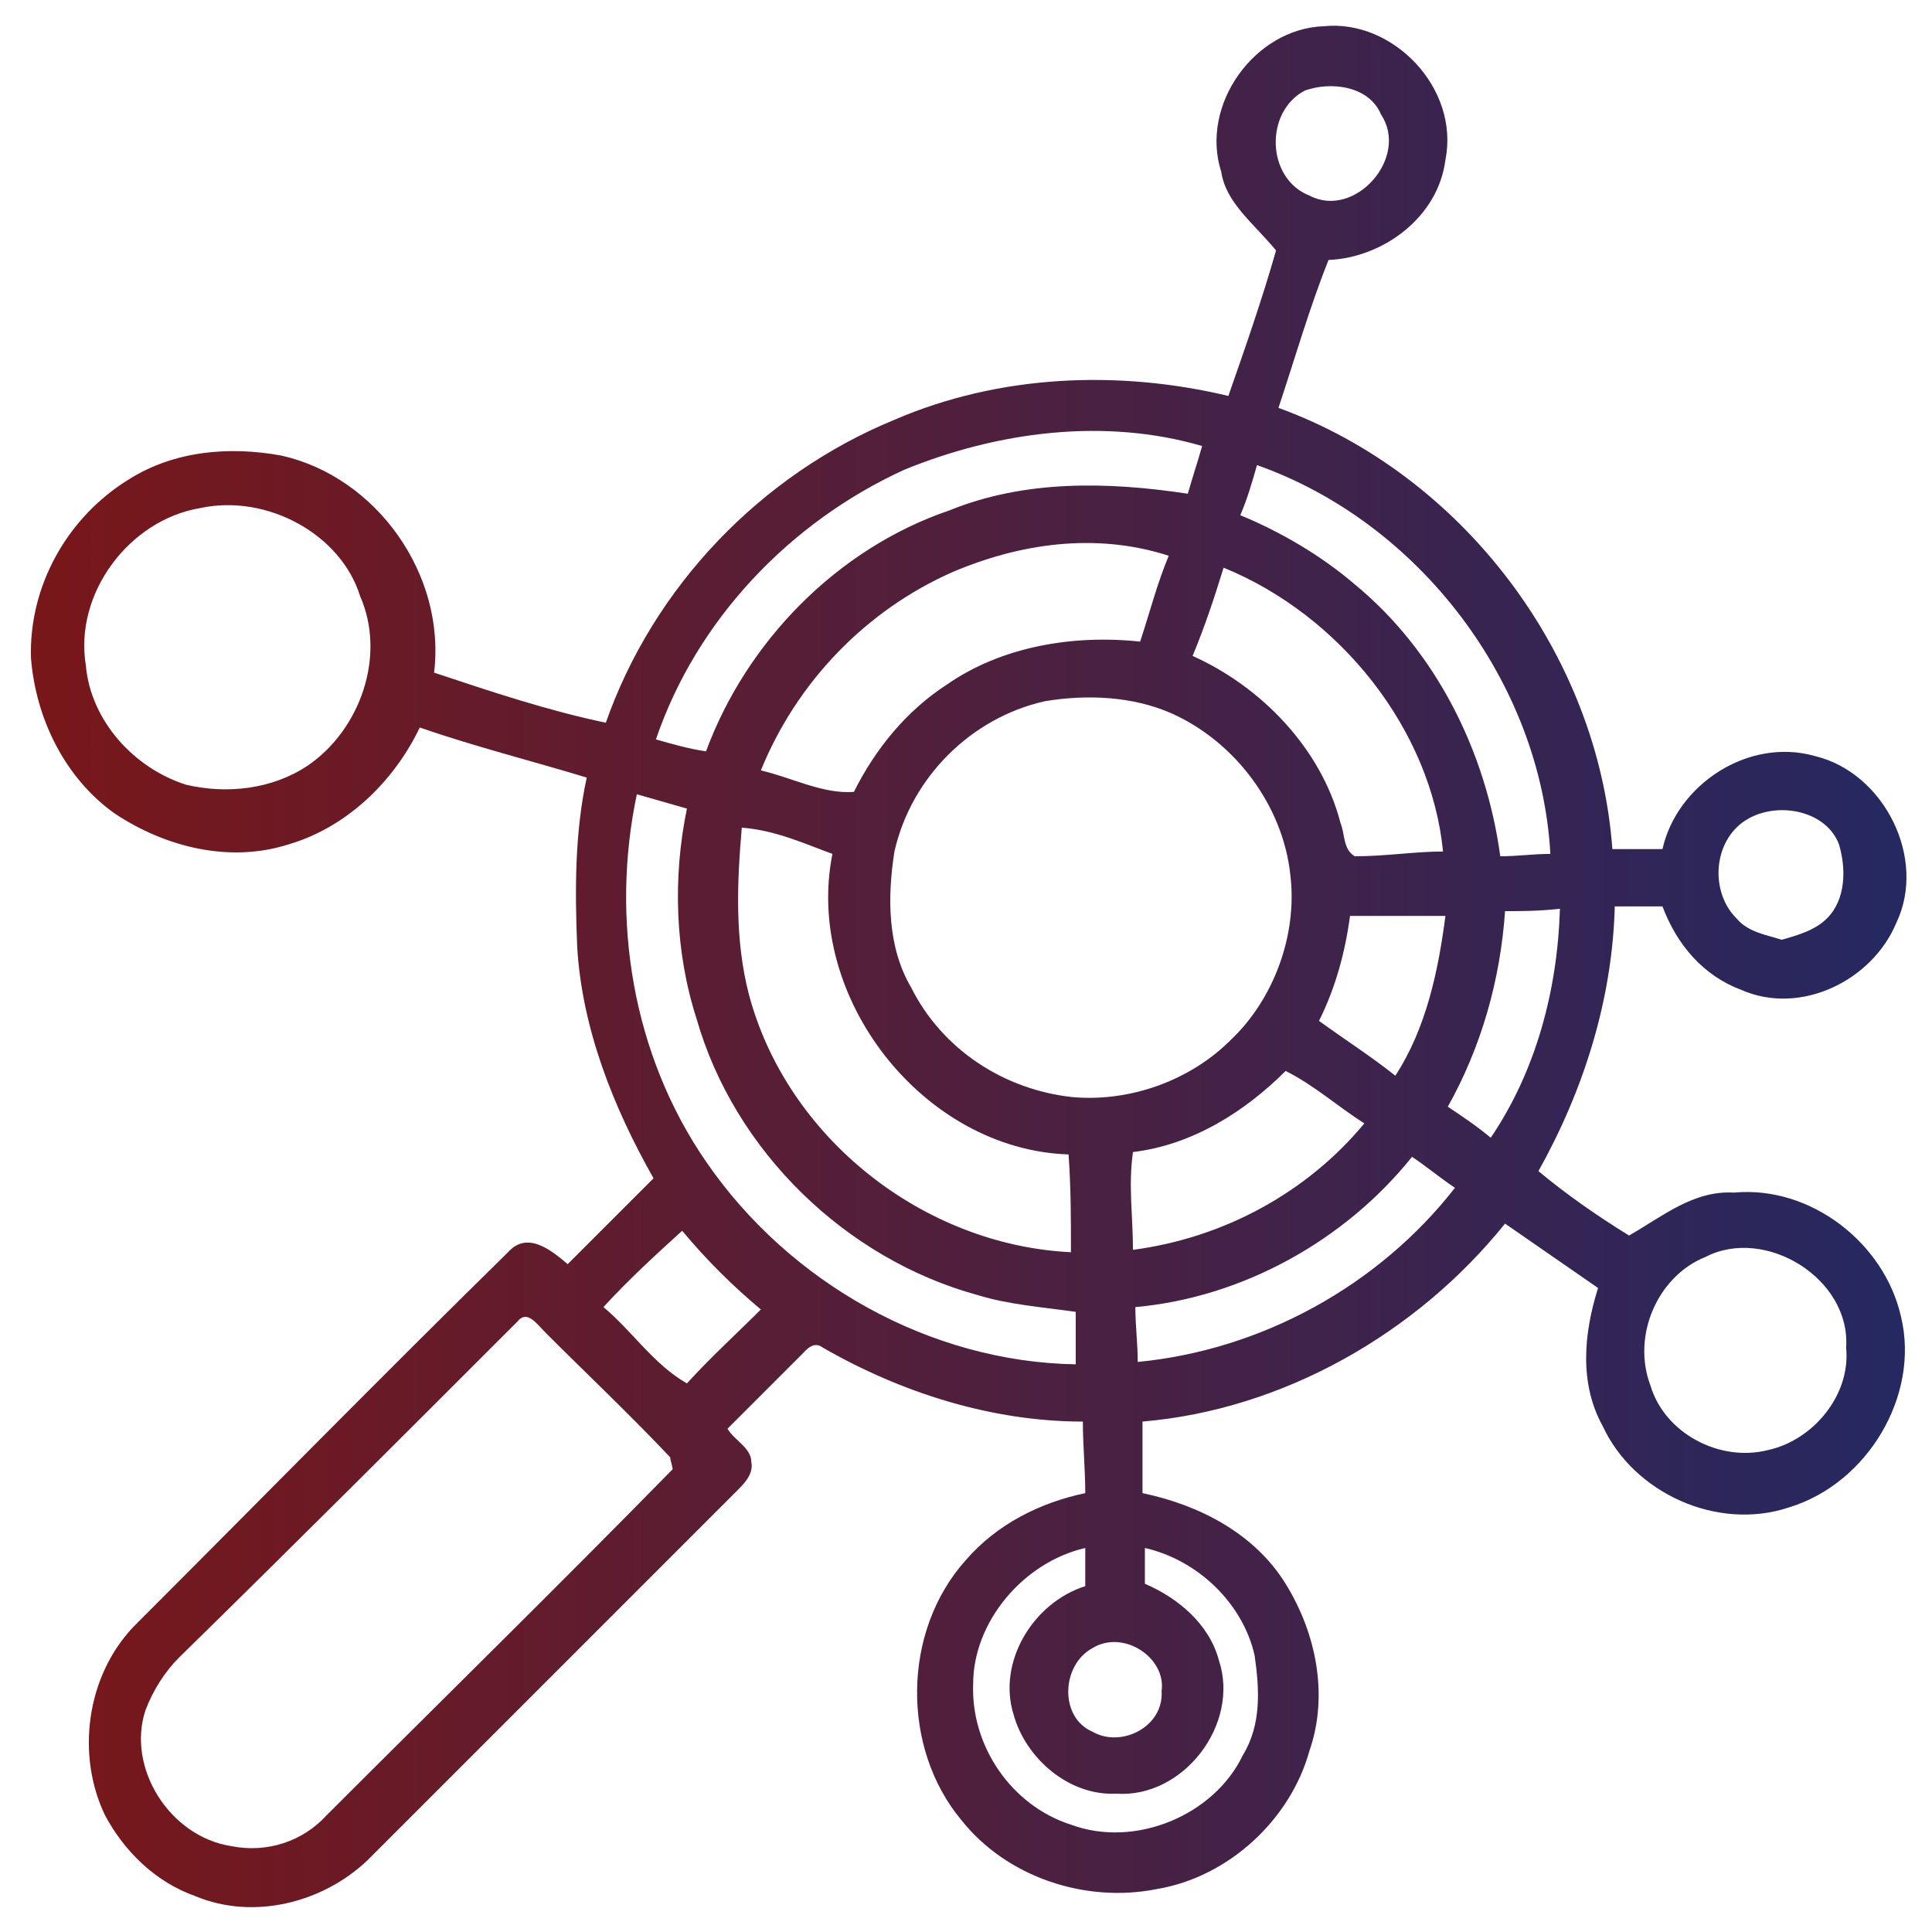
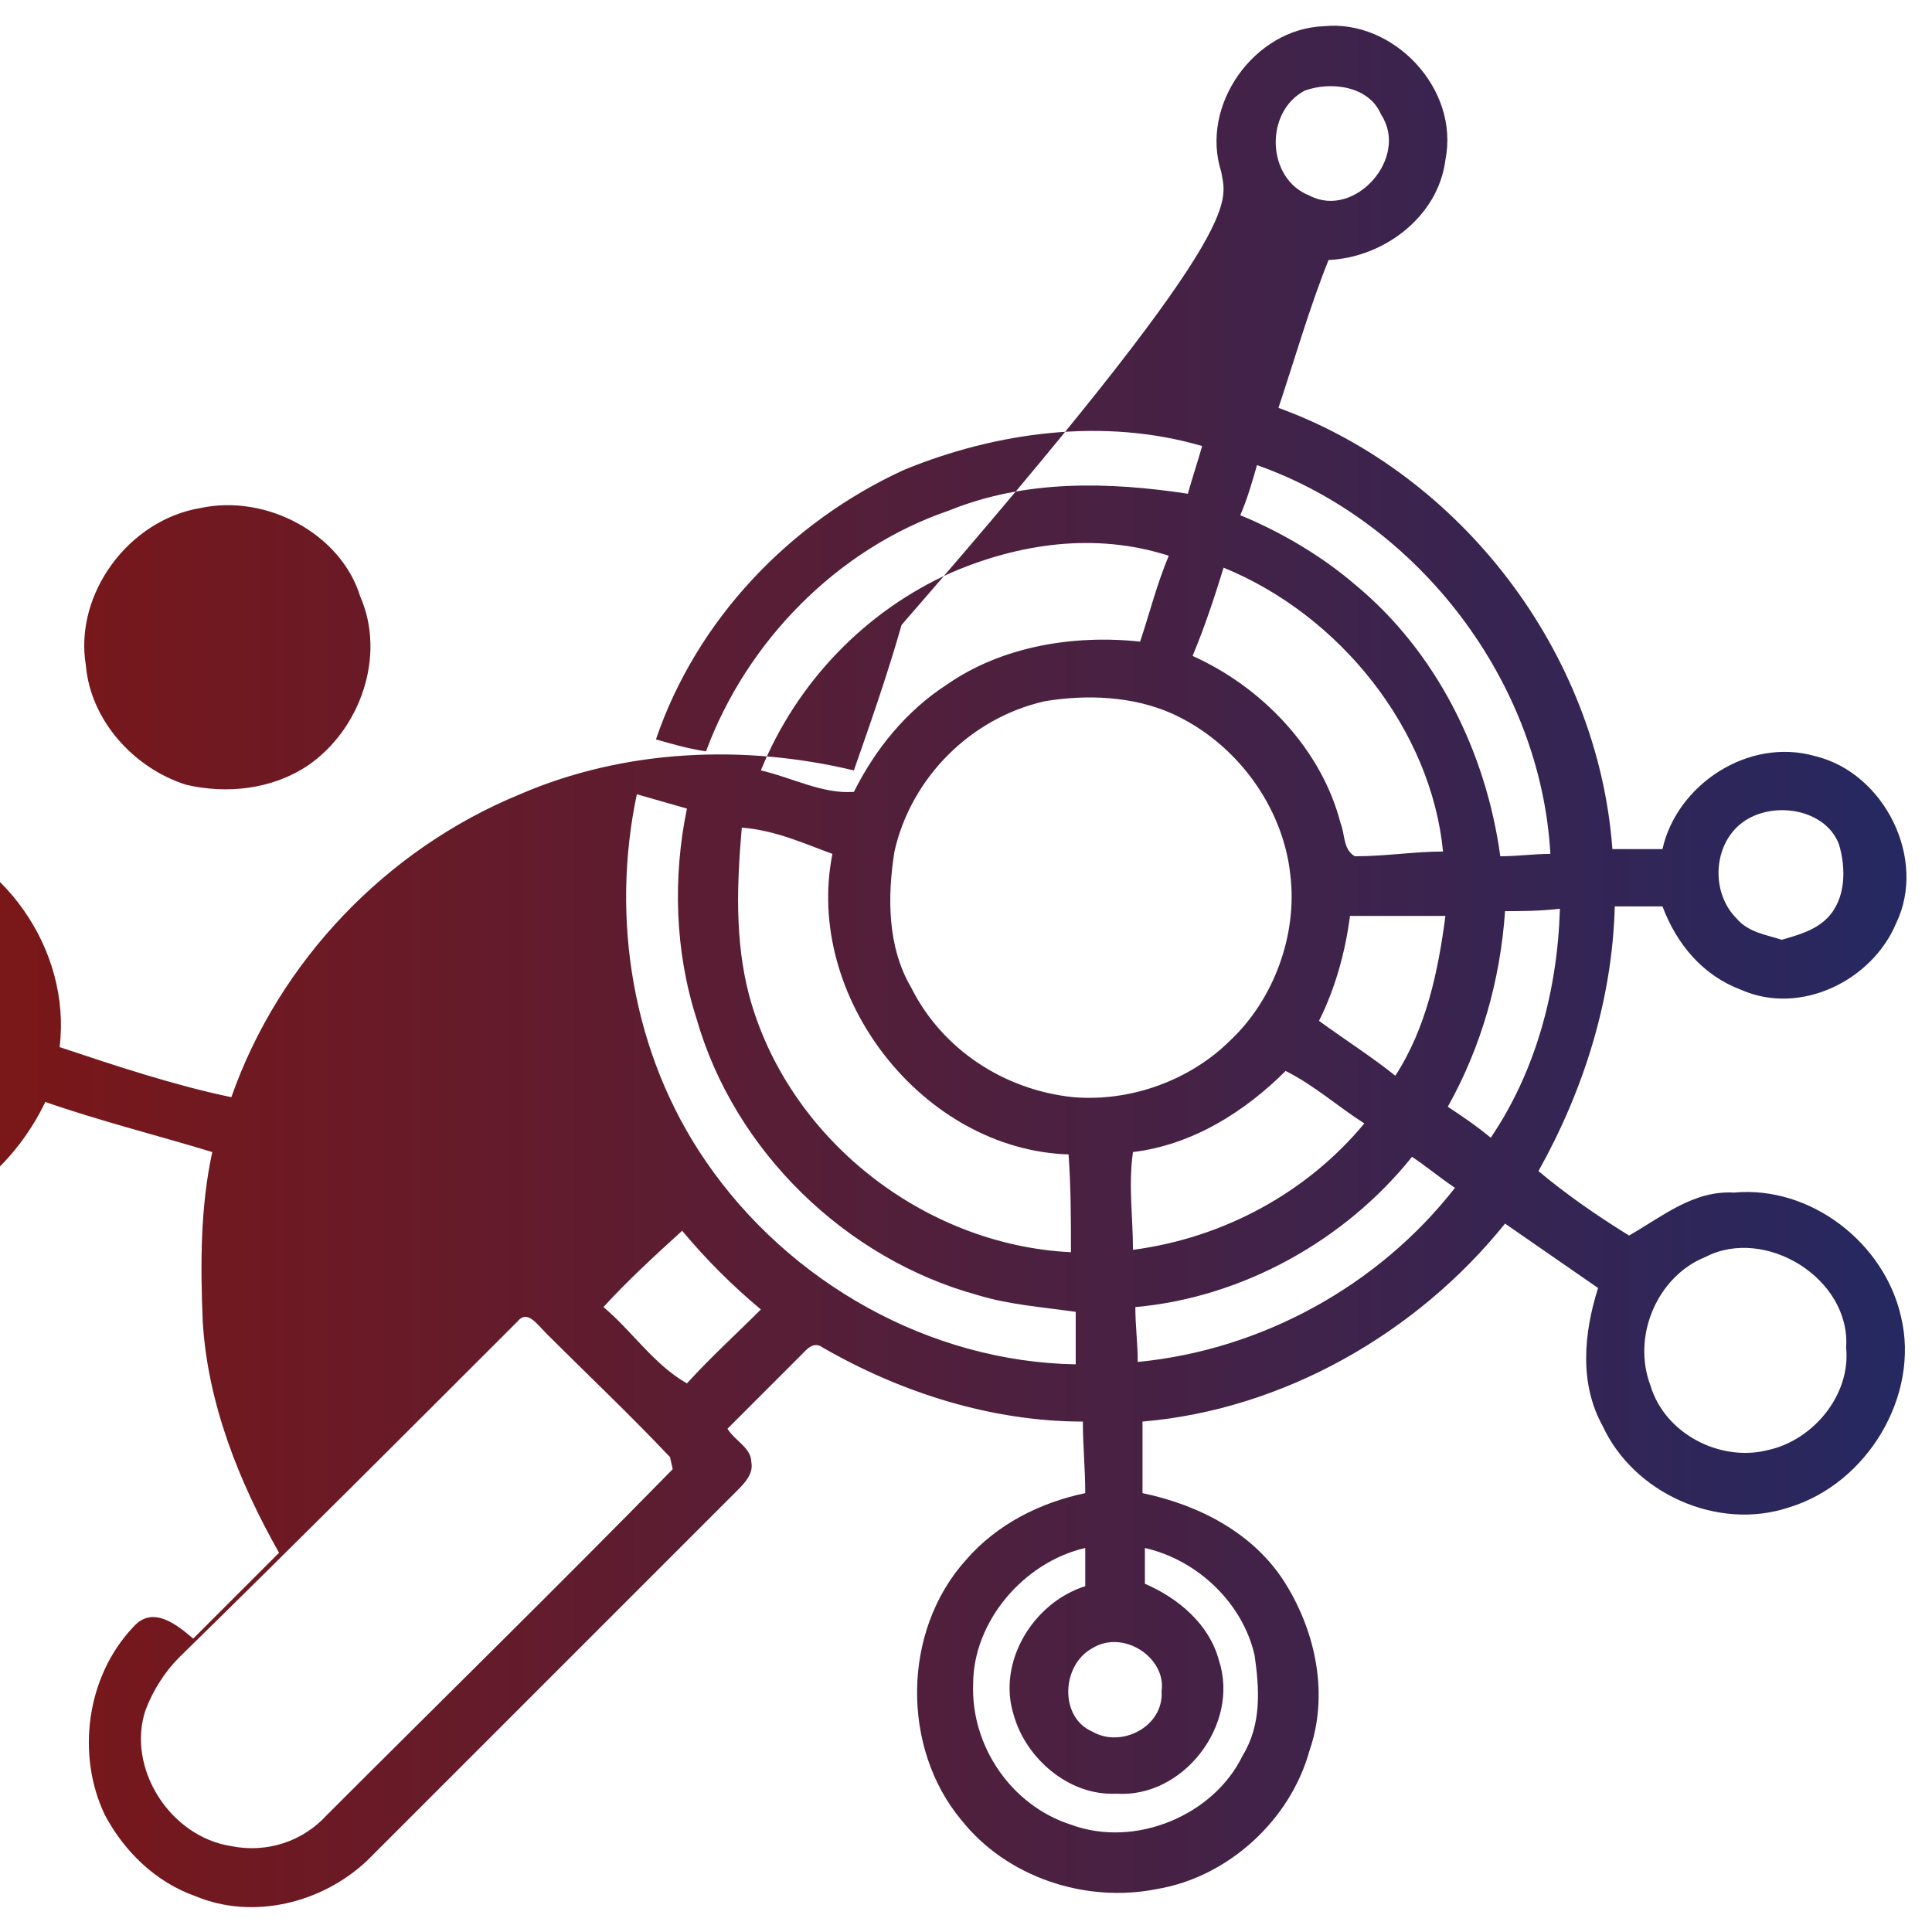
<svg xmlns="http://www.w3.org/2000/svg" version="1.1" id="Layer_1" x="0px" y="0px" viewBox="0 0 81 81" style="enable-background:new 0 0 81 81;" xml:space="preserve">
  <style type="text/css">
	.st0{fill:url(#SVGID_1_);}
</style>
  <g id="_x23_000000fe">
    <linearGradient id="SVGID_1_" gradientUnits="userSpaceOnUse" x1="1.109" y1="40.5" x2="79.891" y2="40.5">
      <stop offset="0" style="stop-color:#791719" />
      <stop offset="1" style="stop-color:#252861" />
    </linearGradient>
-     <path class="st0" d="M51.2,7.2c-0.9-2.8,1.4-6,4.3-6.1c2.9-0.3,5.7,2.6,5.1,5.6c-0.3,2.4-2.6,4.1-4.9,4.2c-0.8,2-1.4,4.1-2.1,6.2   c7.7,2.8,13.4,10.3,14,18.5c0.7,0,1.4,0,2.1,0c0.6-2.7,3.6-4.7,6.4-3.9c2.9,0.7,4.7,4.3,3.4,7c-1,2.4-4,3.9-6.5,2.8   c-1.6-0.6-2.7-1.9-3.3-3.5c-0.7,0-1.3,0-2,0c-0.1,3.9-1.3,7.7-3.2,11.1c1.2,1,2.5,1.9,3.8,2.7c1.4-0.8,2.7-1.9,4.4-1.8   c3.2-0.3,6.3,2.1,7,5.2c0.8,3.3-1.4,7-4.7,8c-3,1-6.5-0.6-7.8-3.4c-1-1.8-0.8-3.9-0.2-5.8c-1.3-0.9-2.6-1.8-3.9-2.7   c-3.7,4.6-9.3,7.8-15.2,8.3c0,1,0,2,0,3c2.4,0.5,4.7,1.7,6,3.8c1.3,2.1,1.8,4.7,1,7c-0.8,2.9-3.4,5.3-6.4,5.8   c-3,0.6-6.3-0.5-8.2-2.9c-2.5-3-2.5-7.9,0.2-10.9c1.3-1.5,3.1-2.4,5-2.8c0-1-0.1-2-0.1-3c-3.8,0-7.6-1.2-10.9-3.1   c-0.4-0.3-0.7,0.1-0.9,0.3c-1,1-2.1,2.1-3.1,3.1c0.3,0.5,1,0.8,1,1.4c0.1,0.5-0.3,0.9-0.6,1.2c-5.2,5.2-10.3,10.3-15.5,15.5   c-1.9,1.8-4.8,2.5-7.2,1.5c-1.7-0.6-3-1.9-3.8-3.4c-1.2-2.5-0.8-5.8,1.2-7.9c5.2-5.2,10.4-10.5,15.7-15.7c0.8-0.9,1.8-0.1,2.5,0.5   c1.2-1.2,2.4-2.4,3.6-3.6c-1.7-3-3-6.3-3.2-9.7c-0.1-2.4-0.1-4.8,0.4-7.1c-2.3-0.7-4.7-1.3-7-2.1c-1.1,2.3-3.1,4.2-5.5,4.9   c-2.5,0.8-5.2,0.1-7.3-1.3c-2.1-1.5-3.3-4-3.5-6.5c-0.1-3,1.5-5.9,4.1-7.5c1.9-1.2,4.2-1.4,6.4-1c4,0.9,6.9,5,6.4,9.1   c2.4,0.8,4.8,1.6,7.2,2.1c2-5.7,6.5-10.4,12.1-12.7c4.4-1.9,9.4-2.1,14-1c0.7-2,1.4-4,2-6.1C52.5,9.3,51.4,8.5,51.2,7.2 M54.7,3.8   c-1.7,0.9-1.6,3.7,0.2,4.4c1.9,1,4.2-1.6,3-3.4C57.4,3.6,55.8,3.4,54.7,3.8 M37.9,19.7C33.1,21.9,29.2,26,27.5,31   c0.7,0.2,1.4,0.4,2.1,0.5c1.7-4.6,5.5-8.5,10.2-10.1c3.2-1.3,6.7-1.2,10-0.7c0.2-0.7,0.4-1.3,0.6-2C46.3,17.5,41.8,18.1,37.9,19.7    M52.7,19.5c-0.2,0.7-0.4,1.4-0.7,2.1c1.7,0.7,3.4,1.7,4.8,2.9c3.4,2.8,5.5,7,6.1,11.4c0.7,0,1.4-0.1,2.1-0.1   C64.6,28.6,59.5,21.9,52.7,19.5 M8.4,21.3c-3,0.5-5.3,3.6-4.8,6.6c0.2,2.3,2,4.3,4.2,5c1.7,0.4,3.6,0.2,5.1-0.8   c2.2-1.5,3.3-4.6,2.2-7.1C14.3,22.4,11.2,20.7,8.4,21.3 M39.9,24c-3.6,1.6-6.5,4.6-8,8.3c1.3,0.3,2.6,1,3.9,0.9   c0.9-1.8,2.2-3.4,3.9-4.5c2.3-1.6,5.3-2.1,8.1-1.8c0.4-1.2,0.7-2.4,1.2-3.6C45.9,22.3,42.7,22.8,39.9,24 M51.3,23.8   c-0.4,1.3-0.8,2.5-1.3,3.7c2.9,1.3,5.4,3.9,6.2,7c0.2,0.5,0.1,1.1,0.6,1.4c1.3,0,2.5-0.2,3.7-0.2C60,30.6,56.2,25.8,51.3,23.8    M43.8,29.4c-3.1,0.7-5.6,3.2-6.3,6.3c-0.3,1.9-0.3,4,0.7,5.7c1.3,2.6,3.9,4.3,6.8,4.6c2.4,0.2,4.9-0.7,6.6-2.4   c1.8-1.7,2.8-4.4,2.5-6.9c-0.3-2.9-2.3-5.6-5-6.8C47.5,29.2,45.6,29.1,43.8,29.4 M26.7,33.3c-1.1,5.2-0.2,10.9,2.9,15.4   c3.5,5.1,9.4,8.4,15.5,8.5c0-0.7,0-1.5,0-2.2c-1.4-0.2-2.8-0.3-4.1-0.7c-5.5-1.5-10.2-6-11.8-11.6c-0.9-2.8-1-5.9-0.4-8.8   C28.1,33.7,27.4,33.5,26.7,33.3 M72.8,34.7c-1,1-1,2.8,0,3.8c0.5,0.6,1.3,0.7,1.9,0.9c0.7-0.2,1.4-0.4,1.9-0.9   c0.8-0.8,0.8-2.1,0.5-3.1C76.5,33.8,74,33.5,72.8,34.7 M31.1,34.7c-0.2,2.3-0.3,4.7,0.3,7c1.6,6,7.3,10.5,13.5,10.8   c0-1.4,0-2.7-0.1-4.1c-6.1-0.2-11.1-6.6-9.9-12.6C33.8,35.4,32.5,34.8,31.1,34.7 M63.1,38.2c-0.2,2.9-1,5.7-2.4,8.2   c0.6,0.4,1.2,0.8,1.8,1.3c1.9-2.8,2.8-6.2,2.9-9.6C64.5,38.2,63.8,38.2,63.1,38.2 M56.6,38.4c-0.2,1.5-0.6,3-1.3,4.4   c1.1,0.8,2.2,1.5,3.2,2.3c1.3-2,1.8-4.4,2.1-6.7C59.3,38.4,58,38.4,56.6,38.4 M47.5,48.3c-0.2,1.4,0,2.7,0,4.1   c3.8-0.5,7.3-2.4,9.7-5.3c-1.1-0.7-2.1-1.6-3.3-2.2C52.2,46.6,50,48,47.5,48.3 M47.6,54.8c0,0.8,0.1,1.5,0.1,2.3   c5.2-0.5,10.1-3.2,13.3-7.3c-0.6-0.4-1.2-0.9-1.8-1.3C56.4,52,52.1,54.4,47.6,54.8 M25.3,54.8c1.2,1,2.1,2.4,3.5,3.2   c1-1.1,2.1-2.1,3.1-3.1c-1.2-1-2.3-2.1-3.3-3.3C27.5,52.6,26.3,53.7,25.3,54.8 M71.5,52.7c-2,0.8-3.1,3.3-2.3,5.4   c0.6,2,2.9,3.2,4.9,2.7c1.9-0.4,3.5-2.3,3.3-4.3C77.6,53.6,74,51.4,71.5,52.7 M21.7,55.4c-4.7,4.7-9.4,9.4-14.2,14.1   c-0.6,0.6-1.1,1.4-1.4,2.2c-0.8,2.4,1,5.3,3.6,5.7c1.5,0.3,3-0.2,4-1.3c4.8-4.8,9.7-9.6,14.5-14.5c0-0.1-0.1-0.4-0.1-0.5   c-1.7-1.8-3.5-3.5-5.2-5.2C22.5,55.5,22.1,54.9,21.7,55.4 M40.8,70.6c-0.1,2.6,1.6,5.1,4.1,5.9c2.7,1,6-0.4,7.2-2.9   c0.8-1.3,0.7-2.8,0.5-4.2c-0.5-2.2-2.4-4-4.6-4.5c0,0.4,0,1.1,0,1.5c1.4,0.6,2.7,1.7,3.1,3.2c0.9,2.7-1.5,5.8-4.3,5.6   c-2,0.1-3.8-1.5-4.3-3.3c-0.7-2.2,0.8-4.7,3-5.4c0-0.5,0-1.1,0-1.6C42.9,65.5,40.8,68,40.8,70.6 M45.8,69.1c-1.3,0.7-1.4,2.9,0,3.5   c1.2,0.7,3-0.2,2.9-1.7C48.9,69.5,47.1,68.3,45.8,69.1z" />
+     <path class="st0" d="M51.2,7.2c-0.9-2.8,1.4-6,4.3-6.1c2.9-0.3,5.7,2.6,5.1,5.6c-0.3,2.4-2.6,4.1-4.9,4.2c-0.8,2-1.4,4.1-2.1,6.2   c7.7,2.8,13.4,10.3,14,18.5c0.7,0,1.4,0,2.1,0c0.6-2.7,3.6-4.7,6.4-3.9c2.9,0.7,4.7,4.3,3.4,7c-1,2.4-4,3.9-6.5,2.8   c-1.6-0.6-2.7-1.9-3.3-3.5c-0.7,0-1.3,0-2,0c-0.1,3.9-1.3,7.7-3.2,11.1c1.2,1,2.5,1.9,3.8,2.7c1.4-0.8,2.7-1.9,4.4-1.8   c3.2-0.3,6.3,2.1,7,5.2c0.8,3.3-1.4,7-4.7,8c-3,1-6.5-0.6-7.8-3.4c-1-1.8-0.8-3.9-0.2-5.8c-1.3-0.9-2.6-1.8-3.9-2.7   c-3.7,4.6-9.3,7.8-15.2,8.3c0,1,0,2,0,3c2.4,0.5,4.7,1.7,6,3.8c1.3,2.1,1.8,4.7,1,7c-0.8,2.9-3.4,5.3-6.4,5.8   c-3,0.6-6.3-0.5-8.2-2.9c-2.5-3-2.5-7.9,0.2-10.9c1.3-1.5,3.1-2.4,5-2.8c0-1-0.1-2-0.1-3c-3.8,0-7.6-1.2-10.9-3.1   c-0.4-0.3-0.7,0.1-0.9,0.3c-1,1-2.1,2.1-3.1,3.1c0.3,0.5,1,0.8,1,1.4c0.1,0.5-0.3,0.9-0.6,1.2c-5.2,5.2-10.3,10.3-15.5,15.5   c-1.9,1.8-4.8,2.5-7.2,1.5c-1.7-0.6-3-1.9-3.8-3.4c-1.2-2.5-0.8-5.8,1.2-7.9c0.8-0.9,1.8-0.1,2.5,0.5   c1.2-1.2,2.4-2.4,3.6-3.6c-1.7-3-3-6.3-3.2-9.7c-0.1-2.4-0.1-4.8,0.4-7.1c-2.3-0.7-4.7-1.3-7-2.1c-1.1,2.3-3.1,4.2-5.5,4.9   c-2.5,0.8-5.2,0.1-7.3-1.3c-2.1-1.5-3.3-4-3.5-6.5c-0.1-3,1.5-5.9,4.1-7.5c1.9-1.2,4.2-1.4,6.4-1c4,0.9,6.9,5,6.4,9.1   c2.4,0.8,4.8,1.6,7.2,2.1c2-5.7,6.5-10.4,12.1-12.7c4.4-1.9,9.4-2.1,14-1c0.7-2,1.4-4,2-6.1C52.5,9.3,51.4,8.5,51.2,7.2 M54.7,3.8   c-1.7,0.9-1.6,3.7,0.2,4.4c1.9,1,4.2-1.6,3-3.4C57.4,3.6,55.8,3.4,54.7,3.8 M37.9,19.7C33.1,21.9,29.2,26,27.5,31   c0.7,0.2,1.4,0.4,2.1,0.5c1.7-4.6,5.5-8.5,10.2-10.1c3.2-1.3,6.7-1.2,10-0.7c0.2-0.7,0.4-1.3,0.6-2C46.3,17.5,41.8,18.1,37.9,19.7    M52.7,19.5c-0.2,0.7-0.4,1.4-0.7,2.1c1.7,0.7,3.4,1.7,4.8,2.9c3.4,2.8,5.5,7,6.1,11.4c0.7,0,1.4-0.1,2.1-0.1   C64.6,28.6,59.5,21.9,52.7,19.5 M8.4,21.3c-3,0.5-5.3,3.6-4.8,6.6c0.2,2.3,2,4.3,4.2,5c1.7,0.4,3.6,0.2,5.1-0.8   c2.2-1.5,3.3-4.6,2.2-7.1C14.3,22.4,11.2,20.7,8.4,21.3 M39.9,24c-3.6,1.6-6.5,4.6-8,8.3c1.3,0.3,2.6,1,3.9,0.9   c0.9-1.8,2.2-3.4,3.9-4.5c2.3-1.6,5.3-2.1,8.1-1.8c0.4-1.2,0.7-2.4,1.2-3.6C45.9,22.3,42.7,22.8,39.9,24 M51.3,23.8   c-0.4,1.3-0.8,2.5-1.3,3.7c2.9,1.3,5.4,3.9,6.2,7c0.2,0.5,0.1,1.1,0.6,1.4c1.3,0,2.5-0.2,3.7-0.2C60,30.6,56.2,25.8,51.3,23.8    M43.8,29.4c-3.1,0.7-5.6,3.2-6.3,6.3c-0.3,1.9-0.3,4,0.7,5.7c1.3,2.6,3.9,4.3,6.8,4.6c2.4,0.2,4.9-0.7,6.6-2.4   c1.8-1.7,2.8-4.4,2.5-6.9c-0.3-2.9-2.3-5.6-5-6.8C47.5,29.2,45.6,29.1,43.8,29.4 M26.7,33.3c-1.1,5.2-0.2,10.9,2.9,15.4   c3.5,5.1,9.4,8.4,15.5,8.5c0-0.7,0-1.5,0-2.2c-1.4-0.2-2.8-0.3-4.1-0.7c-5.5-1.5-10.2-6-11.8-11.6c-0.9-2.8-1-5.9-0.4-8.8   C28.1,33.7,27.4,33.5,26.7,33.3 M72.8,34.7c-1,1-1,2.8,0,3.8c0.5,0.6,1.3,0.7,1.9,0.9c0.7-0.2,1.4-0.4,1.9-0.9   c0.8-0.8,0.8-2.1,0.5-3.1C76.5,33.8,74,33.5,72.8,34.7 M31.1,34.7c-0.2,2.3-0.3,4.7,0.3,7c1.6,6,7.3,10.5,13.5,10.8   c0-1.4,0-2.7-0.1-4.1c-6.1-0.2-11.1-6.6-9.9-12.6C33.8,35.4,32.5,34.8,31.1,34.7 M63.1,38.2c-0.2,2.9-1,5.7-2.4,8.2   c0.6,0.4,1.2,0.8,1.8,1.3c1.9-2.8,2.8-6.2,2.9-9.6C64.5,38.2,63.8,38.2,63.1,38.2 M56.6,38.4c-0.2,1.5-0.6,3-1.3,4.4   c1.1,0.8,2.2,1.5,3.2,2.3c1.3-2,1.8-4.4,2.1-6.7C59.3,38.4,58,38.4,56.6,38.4 M47.5,48.3c-0.2,1.4,0,2.7,0,4.1   c3.8-0.5,7.3-2.4,9.7-5.3c-1.1-0.7-2.1-1.6-3.3-2.2C52.2,46.6,50,48,47.5,48.3 M47.6,54.8c0,0.8,0.1,1.5,0.1,2.3   c5.2-0.5,10.1-3.2,13.3-7.3c-0.6-0.4-1.2-0.9-1.8-1.3C56.4,52,52.1,54.4,47.6,54.8 M25.3,54.8c1.2,1,2.1,2.4,3.5,3.2   c1-1.1,2.1-2.1,3.1-3.1c-1.2-1-2.3-2.1-3.3-3.3C27.5,52.6,26.3,53.7,25.3,54.8 M71.5,52.7c-2,0.8-3.1,3.3-2.3,5.4   c0.6,2,2.9,3.2,4.9,2.7c1.9-0.4,3.5-2.3,3.3-4.3C77.6,53.6,74,51.4,71.5,52.7 M21.7,55.4c-4.7,4.7-9.4,9.4-14.2,14.1   c-0.6,0.6-1.1,1.4-1.4,2.2c-0.8,2.4,1,5.3,3.6,5.7c1.5,0.3,3-0.2,4-1.3c4.8-4.8,9.7-9.6,14.5-14.5c0-0.1-0.1-0.4-0.1-0.5   c-1.7-1.8-3.5-3.5-5.2-5.2C22.5,55.5,22.1,54.9,21.7,55.4 M40.8,70.6c-0.1,2.6,1.6,5.1,4.1,5.9c2.7,1,6-0.4,7.2-2.9   c0.8-1.3,0.7-2.8,0.5-4.2c-0.5-2.2-2.4-4-4.6-4.5c0,0.4,0,1.1,0,1.5c1.4,0.6,2.7,1.7,3.1,3.2c0.9,2.7-1.5,5.8-4.3,5.6   c-2,0.1-3.8-1.5-4.3-3.3c-0.7-2.2,0.8-4.7,3-5.4c0-0.5,0-1.1,0-1.6C42.9,65.5,40.8,68,40.8,70.6 M45.8,69.1c-1.3,0.7-1.4,2.9,0,3.5   c1.2,0.7,3-0.2,2.9-1.7C48.9,69.5,47.1,68.3,45.8,69.1z" />
  </g>
</svg>